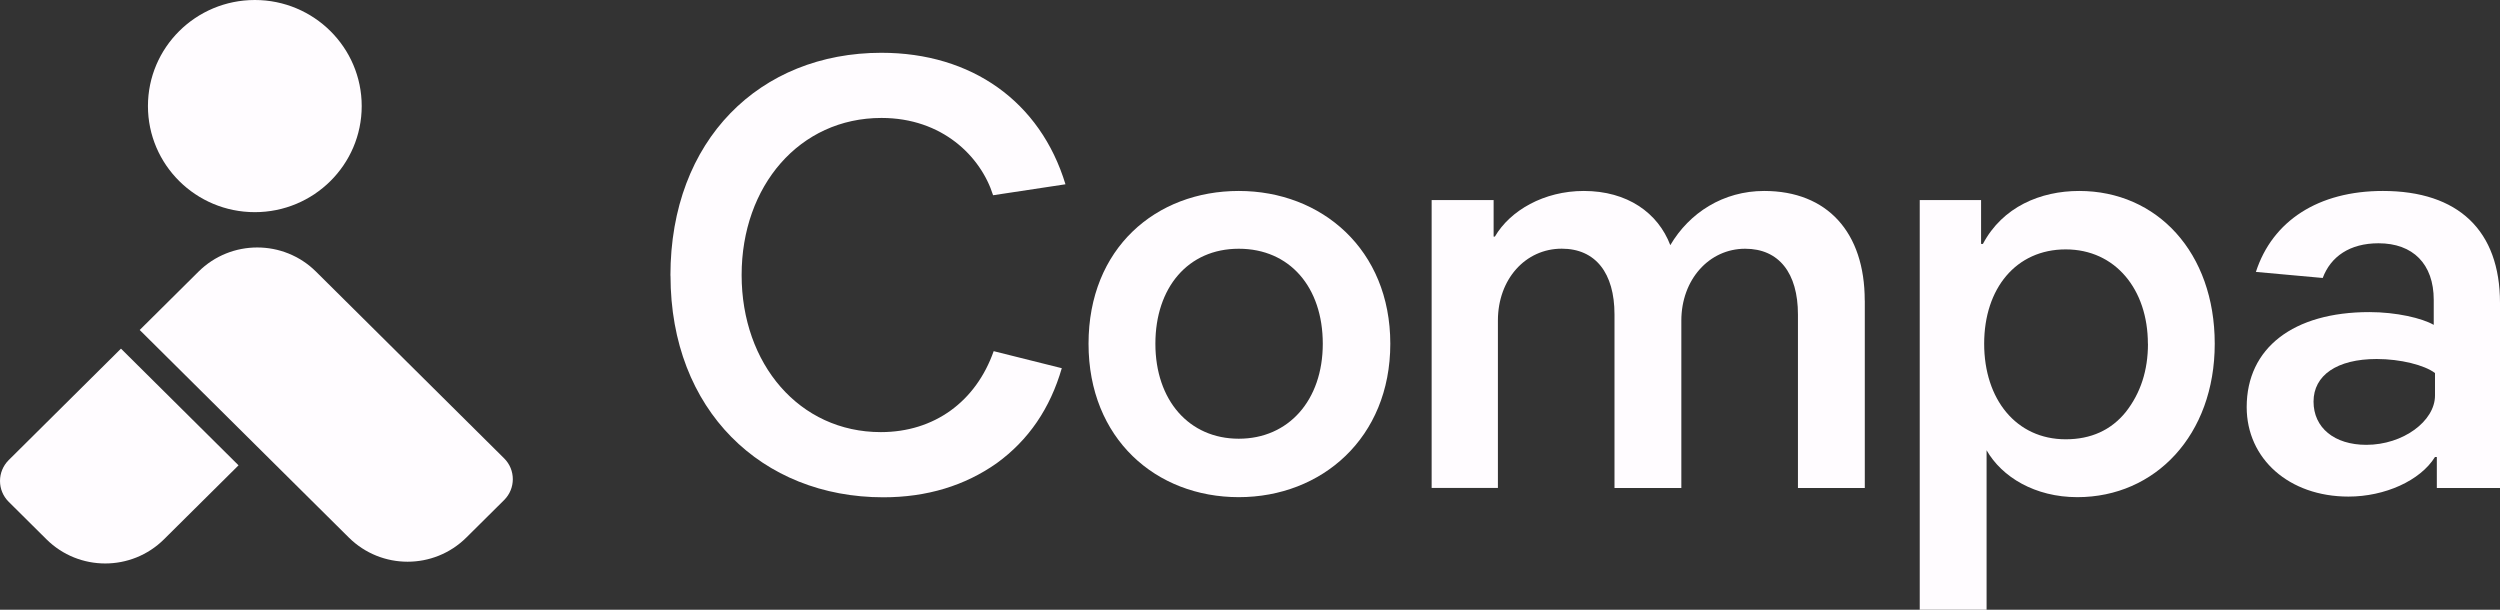
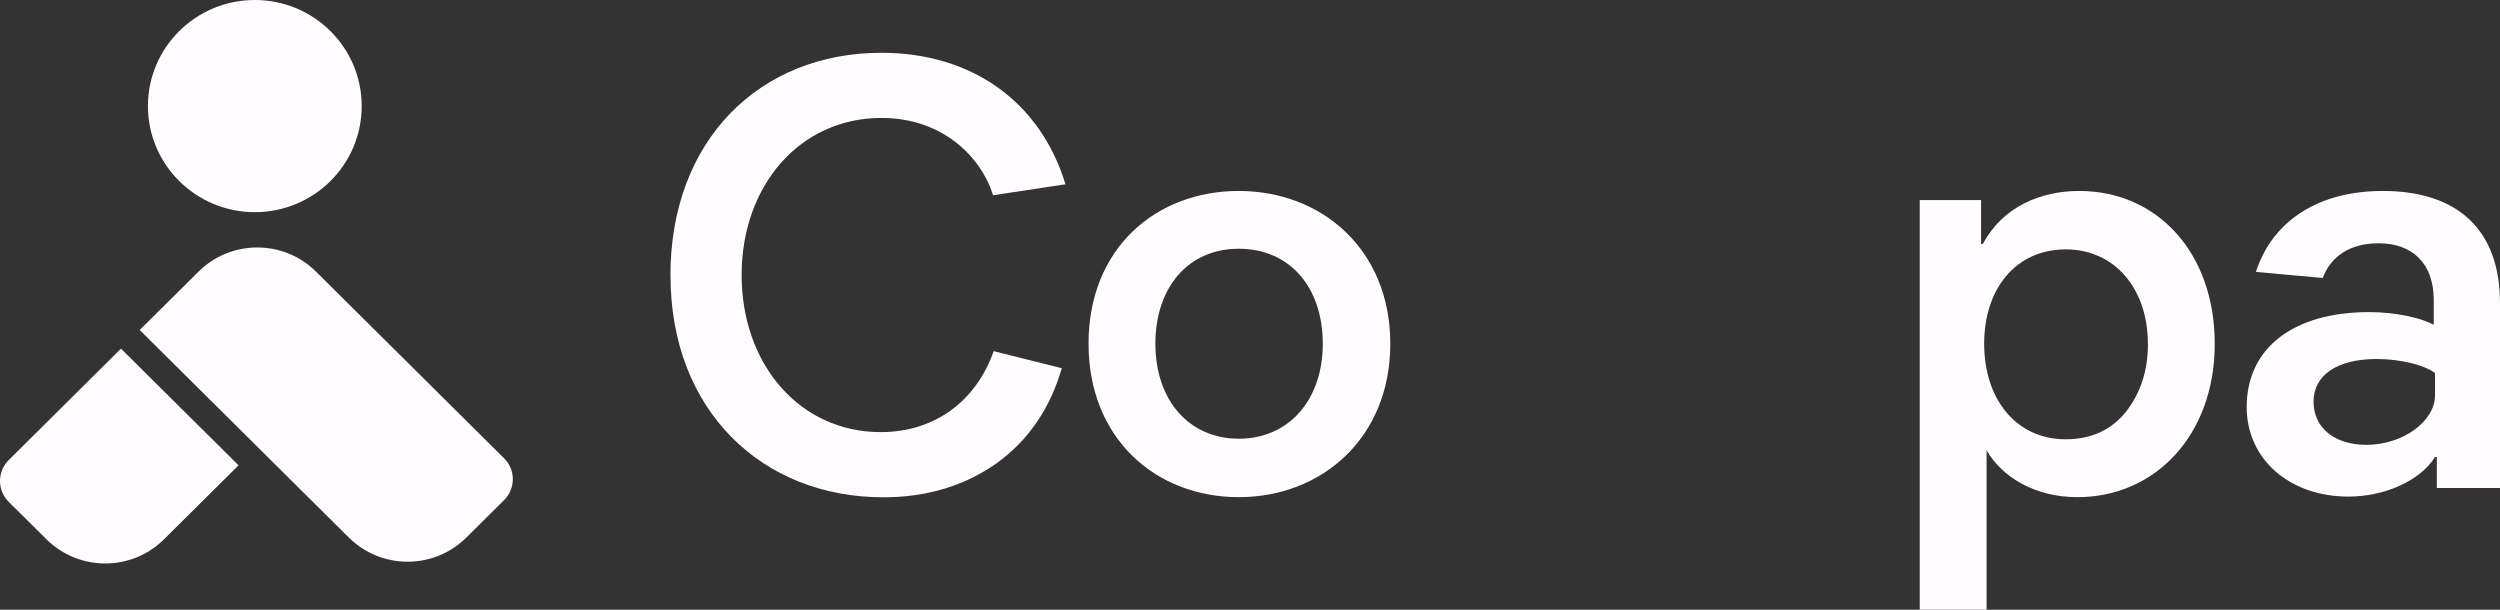
<svg xmlns="http://www.w3.org/2000/svg" width="123" height="30" viewBox="0 0 123 30" fill="none">
  <rect x="0" y="0" width="123" height="30" fill="#333333" stroke="none" />
  <g clip-path="url(#clip0_9001_815)">
    <path d="M32.985 13.557C32.985 6.878 37.39 2.597 43.366 2.597C47.803 2.597 51.182 4.994 52.421 9.067L48.86 9.606C48.256 7.69 46.354 5.803 43.369 5.803C39.327 5.803 36.488 9.157 36.488 13.532C36.488 17.906 39.324 21.26 43.337 21.26C45.963 21.26 48.013 19.762 48.889 17.277L52.24 18.115C51.667 20.092 50.61 21.649 49.041 22.788C47.473 23.895 45.601 24.467 43.46 24.467C37.484 24.467 32.989 20.185 32.989 13.564L32.985 13.557Z" fill="#FFFCFF" />
    <path d="M53.556 16.912C53.556 12.21 56.874 9.395 60.948 9.395C65.023 9.395 68.403 12.27 68.403 16.912C68.403 21.553 65.023 24.46 60.948 24.46C56.874 24.46 53.556 21.585 53.556 16.912ZM56.845 16.912C56.845 19.697 58.504 21.585 60.948 21.585C63.393 21.585 65.081 19.697 65.081 16.912C65.081 14.126 63.451 12.238 60.948 12.238C58.445 12.238 56.845 14.155 56.845 16.912Z" fill="#FFFCFF" />
-     <path d="M91.748 14.787V24.011H88.459V15.474C88.459 13.435 87.525 12.238 85.862 12.238C84.081 12.238 82.722 13.766 82.722 15.772V24.008H79.433V15.47C79.433 13.432 78.499 12.235 76.837 12.235C75.055 12.235 73.697 13.734 73.697 15.769V24.005H70.437V9.844H73.486V11.641H73.548C74.301 10.354 75.964 9.395 77.923 9.395C80.067 9.395 81.574 10.473 82.179 12.062C83.114 10.473 84.776 9.395 86.797 9.395C89.905 9.395 91.745 11.433 91.745 14.787H91.748Z" fill="#FFFCFF" />
    <path d="M108.965 16.912C108.965 21.405 106.038 24.46 102.206 24.46C100.124 24.46 98.494 23.472 97.74 22.153V30H94.451V9.844H97.469V12.001H97.559C98.526 10.175 100.395 9.395 102.297 9.395C106.129 9.395 108.965 12.421 108.965 16.912ZM105.676 16.912C105.676 14.244 104.076 12.27 101.634 12.27C99.192 12.27 97.621 14.187 97.621 16.912C97.621 19.636 99.189 21.613 101.634 21.613C102.873 21.613 103.869 21.164 104.593 20.265C105.317 19.338 105.68 18.227 105.68 16.912H105.676Z" fill="#FFFCFF" />
    <path d="M123 14.905V24.011H119.892V22.483H119.802C119.077 23.652 117.328 24.432 115.546 24.432C112.619 24.432 110.537 22.573 110.537 20.028C110.537 17.123 112.83 15.355 116.571 15.355C117.9 15.355 119.168 15.653 119.74 15.984V14.755C119.74 12.986 118.715 11.969 117.024 11.969C115.604 11.969 114.67 12.627 114.278 13.676L110.99 13.378C111.805 10.861 114.068 9.395 117.237 9.395C120.95 9.395 123 11.343 123 14.905ZM113.826 19.758C113.826 21.046 114.851 21.886 116.423 21.886C118.233 21.886 119.802 20.718 119.802 19.46V18.353C119.288 17.964 118.111 17.663 116.933 17.663C114.97 17.663 113.826 18.471 113.826 19.758Z" fill="#FFFCFF" />
    <path d="M6.875 16.234L9.766 13.365C11.364 11.779 13.951 11.779 15.548 13.365L24.804 22.551C25.373 23.116 25.373 24.034 24.804 24.602L22.944 26.447C21.347 28.033 18.76 28.033 17.162 26.447L6.872 16.234H6.875Z" fill="#FFFCFF" />
    <path d="M5.954 17.155L11.736 22.894L8.068 26.534C6.471 28.119 3.884 28.119 2.286 26.534L0.427 24.688C-0.142 24.123 -0.142 23.206 0.427 22.637L5.95 17.155H5.954Z" fill="#FFFCFF" />
    <path d="M12.538 10.438C15.442 10.438 17.796 8.101 17.796 5.219C17.796 2.337 15.442 0 12.538 0C9.633 0 7.279 2.337 7.279 5.219C7.279 8.101 9.633 10.438 12.538 10.438Z" fill="#FFFCFF" />
  </g>
  <defs>
    <clipPath id="clip0_9001_815">
      <rect width="123" height="30" fill="white" />
    </clipPath>
  </defs>
</svg>